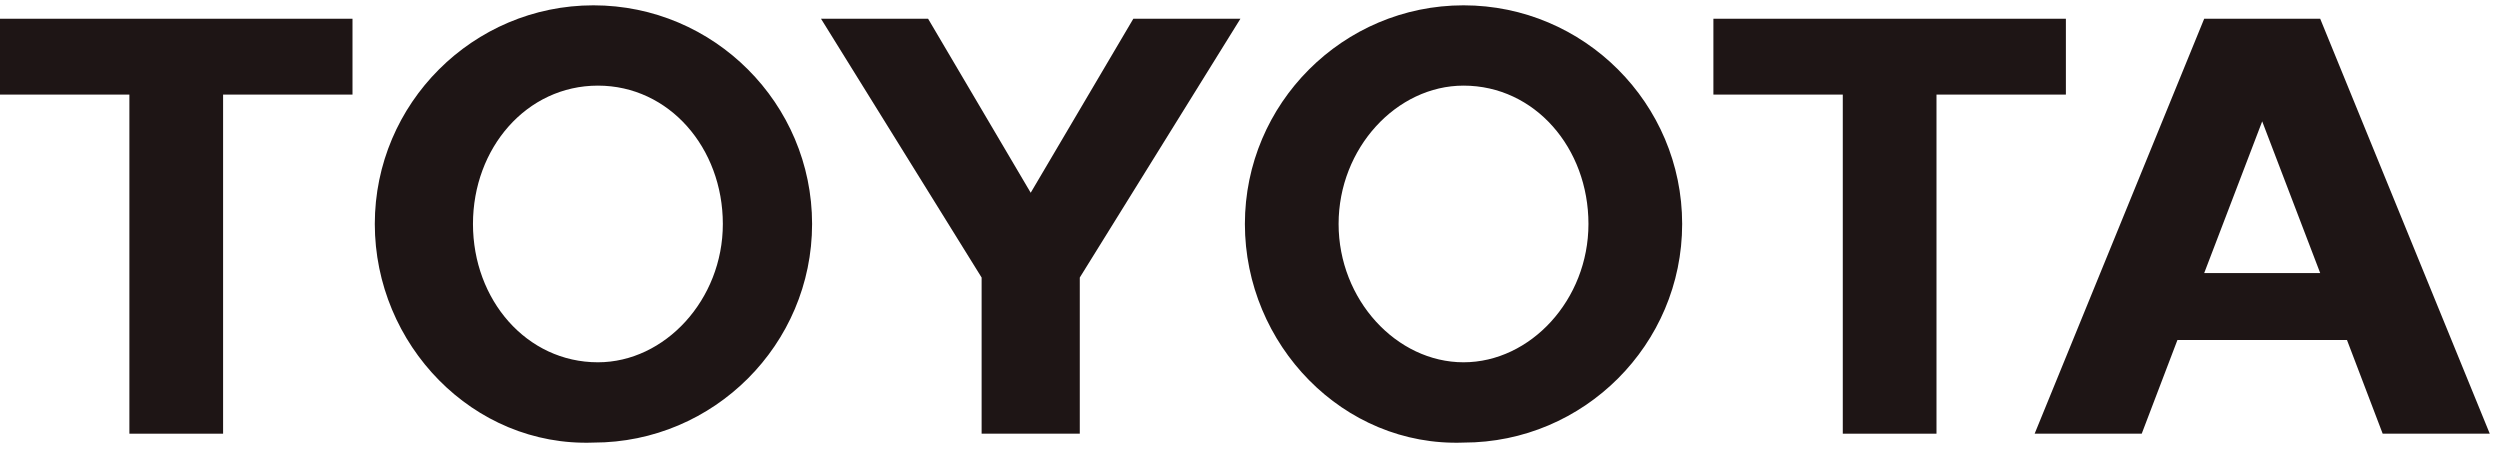
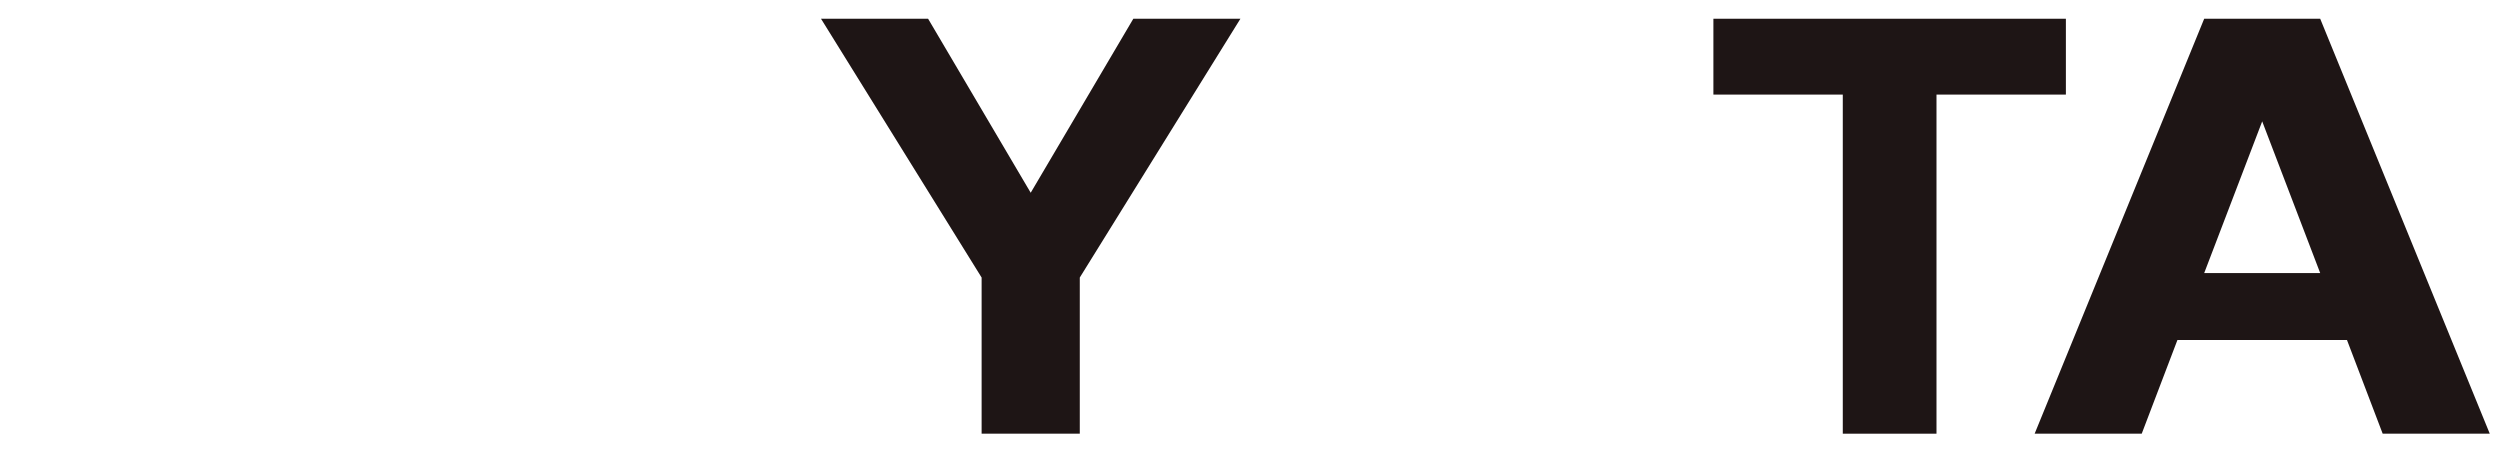
<svg xmlns="http://www.w3.org/2000/svg" width="139" height="25" viewBox="0 0 139 25" fill="none">
-   <path fill-rule="evenodd" clip-rule="evenodd" d="M69.216 12.452C69.216 5.754 74.674 0.296 81.372 0.296C88.07 0.296 93.528 5.754 93.528 12.452C93.528 19.15 88.07 24.608 81.372 24.608C74.674 24.856 69.216 19.15 69.216 12.452ZM81.372 20.143C85.093 20.143 88.318 16.669 88.318 12.452C88.318 8.235 85.341 4.761 81.372 4.761C77.651 4.761 74.426 8.235 74.426 12.452C74.426 16.669 77.651 20.143 81.372 20.143Z" fill="#1E1515" />
  <path fill-rule="evenodd" clip-rule="evenodd" d="M107.669 5.259V24.113H102.459V5.259H95.265V1.042H114.863V5.259H107.669Z" fill="#1E1515" />
  <path fill-rule="evenodd" clip-rule="evenodd" d="M121.065 18.904L119.08 24.113H113.126L122.553 1.042H125.778H129.003L138.431 24.113H132.477L130.492 18.904H125.778H121.065ZM125.778 15.183H129.003L125.778 6.748L122.553 15.183H125.778Z" fill="#1E1515" />
-   <path fill-rule="evenodd" clip-rule="evenodd" d="M12.404 5.259V24.113H7.194V5.259H0V1.042H19.599V5.259H12.404Z" fill="#1E1515" />
-   <path fill-rule="evenodd" clip-rule="evenodd" d="M20.839 12.452C20.839 5.754 26.297 0.296 32.995 0.296C39.694 0.296 45.152 5.754 45.152 12.452C45.152 19.15 39.694 24.608 32.995 24.608C26.297 24.856 20.839 19.15 20.839 12.452ZM33.244 20.143C36.965 20.143 40.19 16.669 40.19 12.452C40.19 8.235 37.213 4.761 33.244 4.761C29.274 4.761 26.297 8.235 26.297 12.452C26.297 16.669 29.274 20.143 33.244 20.143Z" fill="#1E1515" />
  <path fill-rule="evenodd" clip-rule="evenodd" d="M57.307 24.113H60.036V15.431L68.967 1.042H63.013L57.307 10.717L51.602 1.042H45.648L54.578 15.431V24.113H57.307Z" fill="#1E1515" />
</svg>